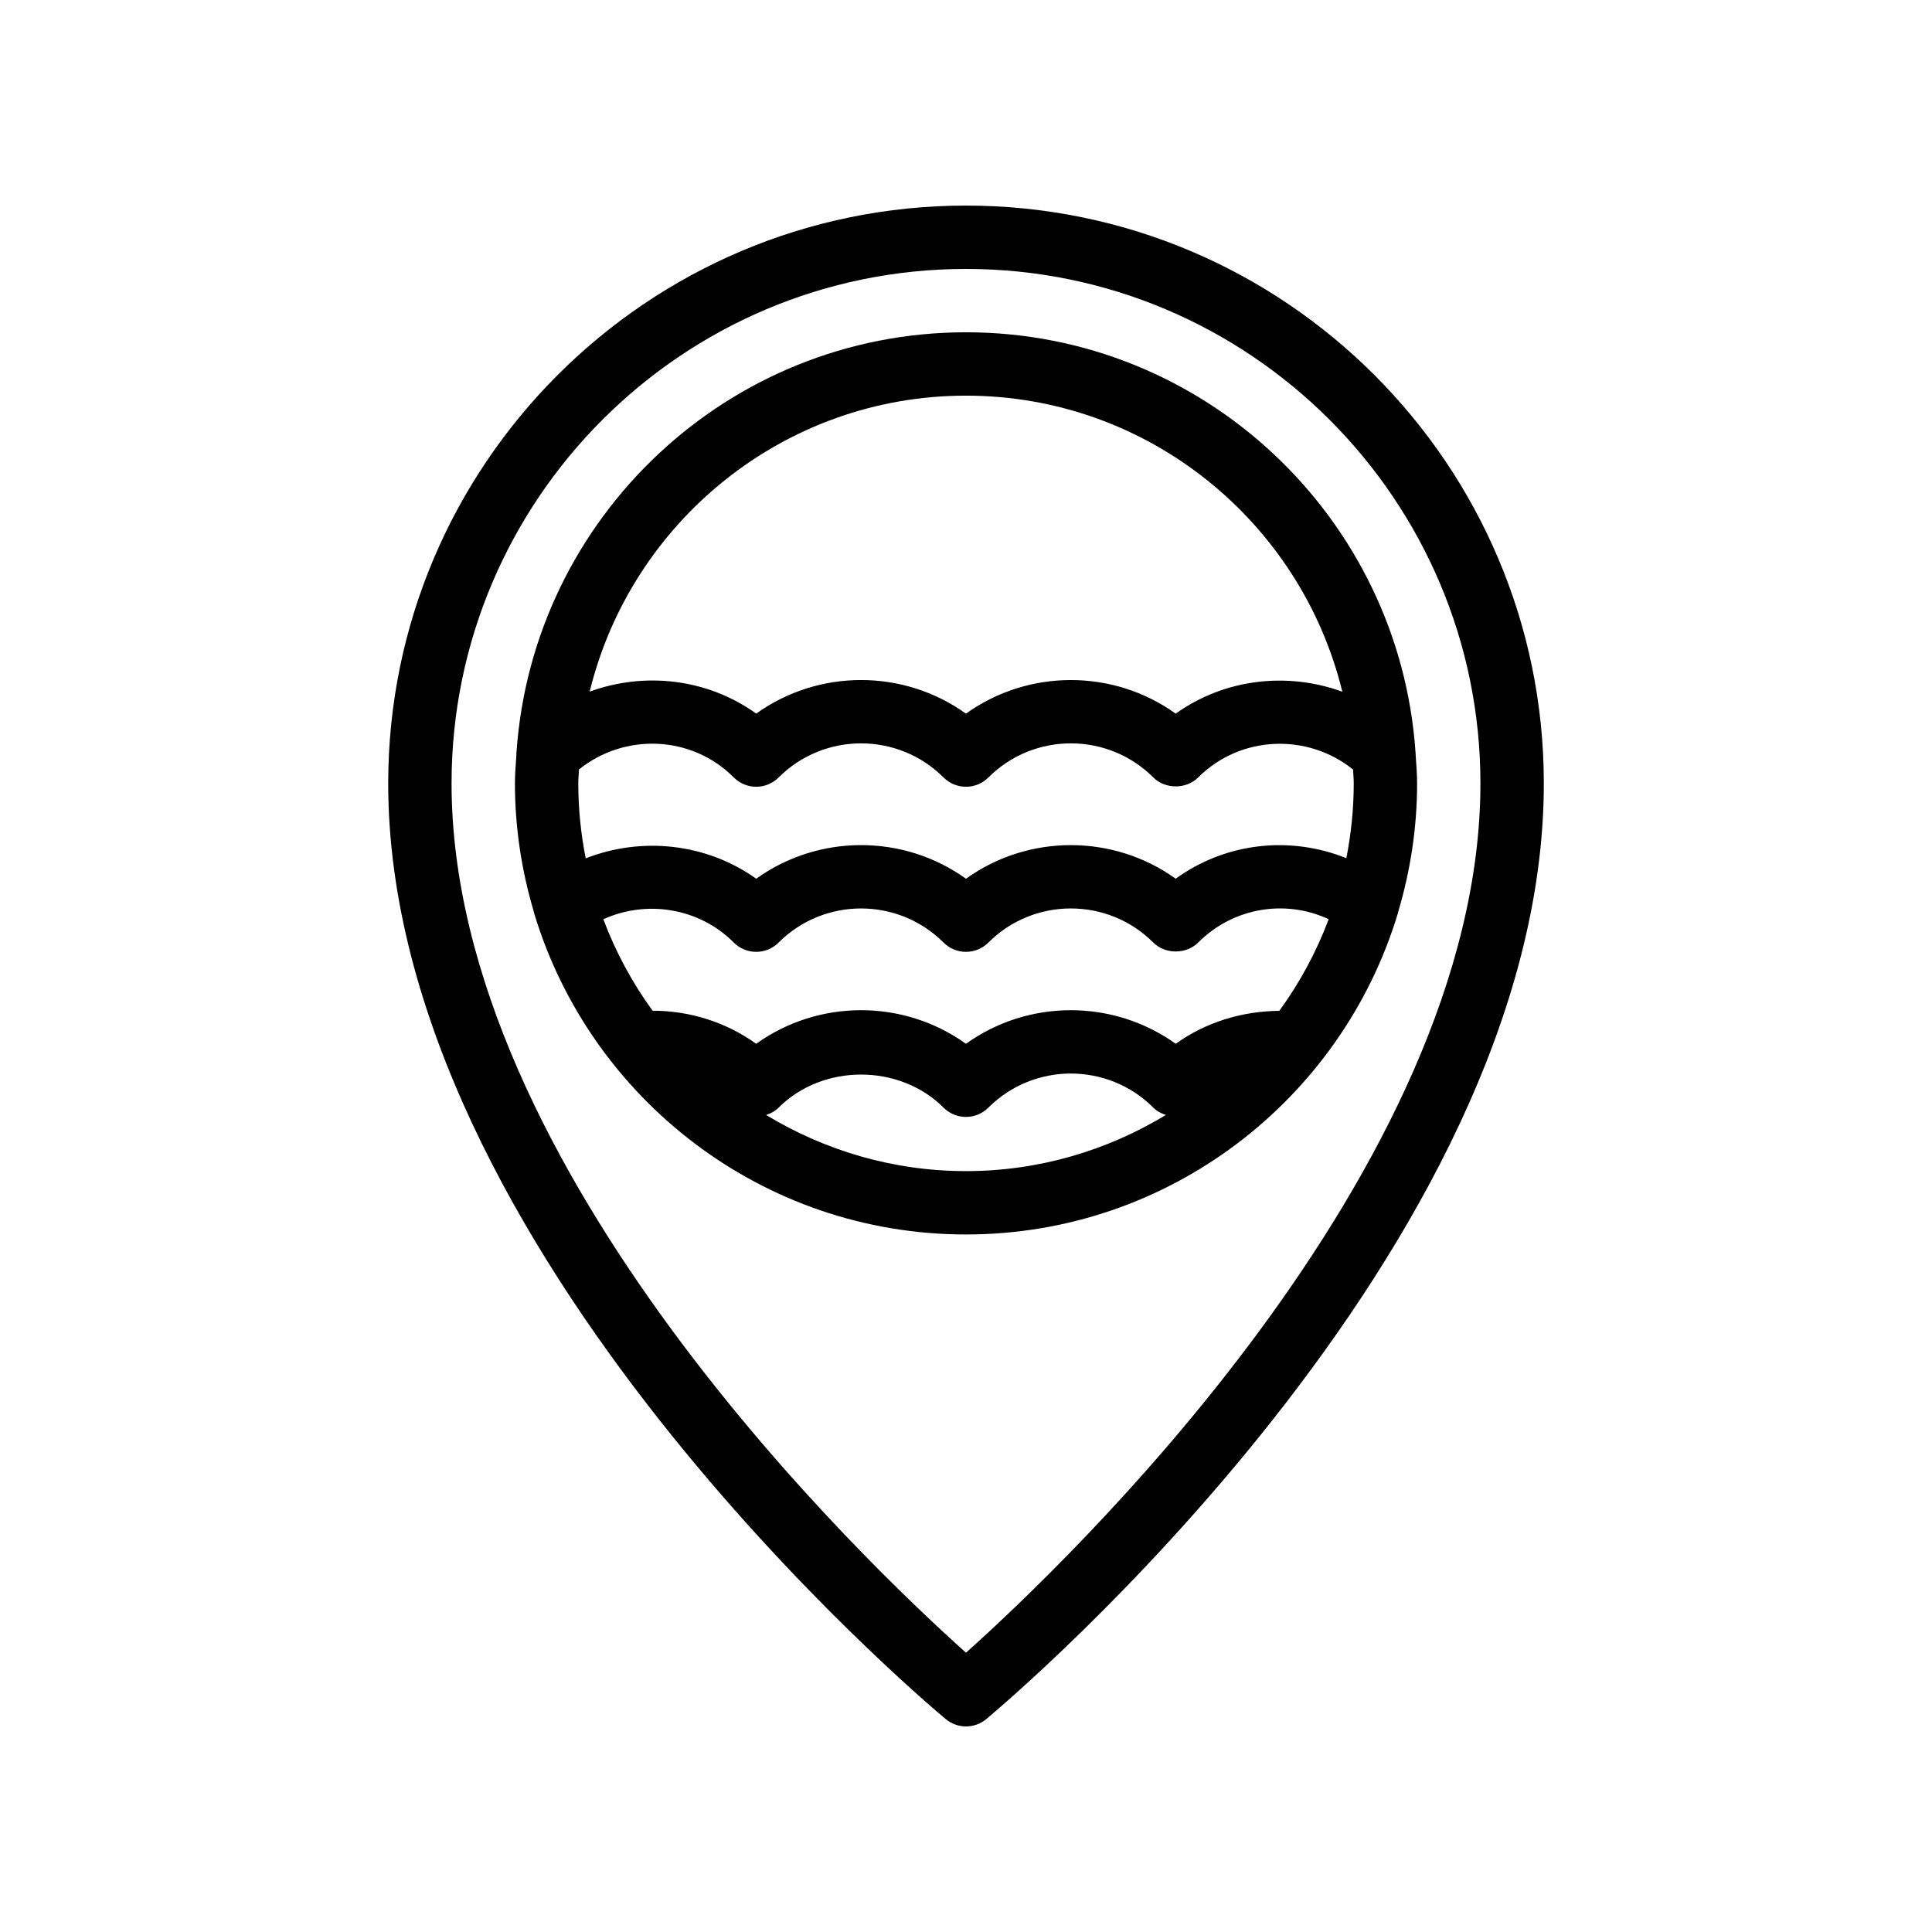
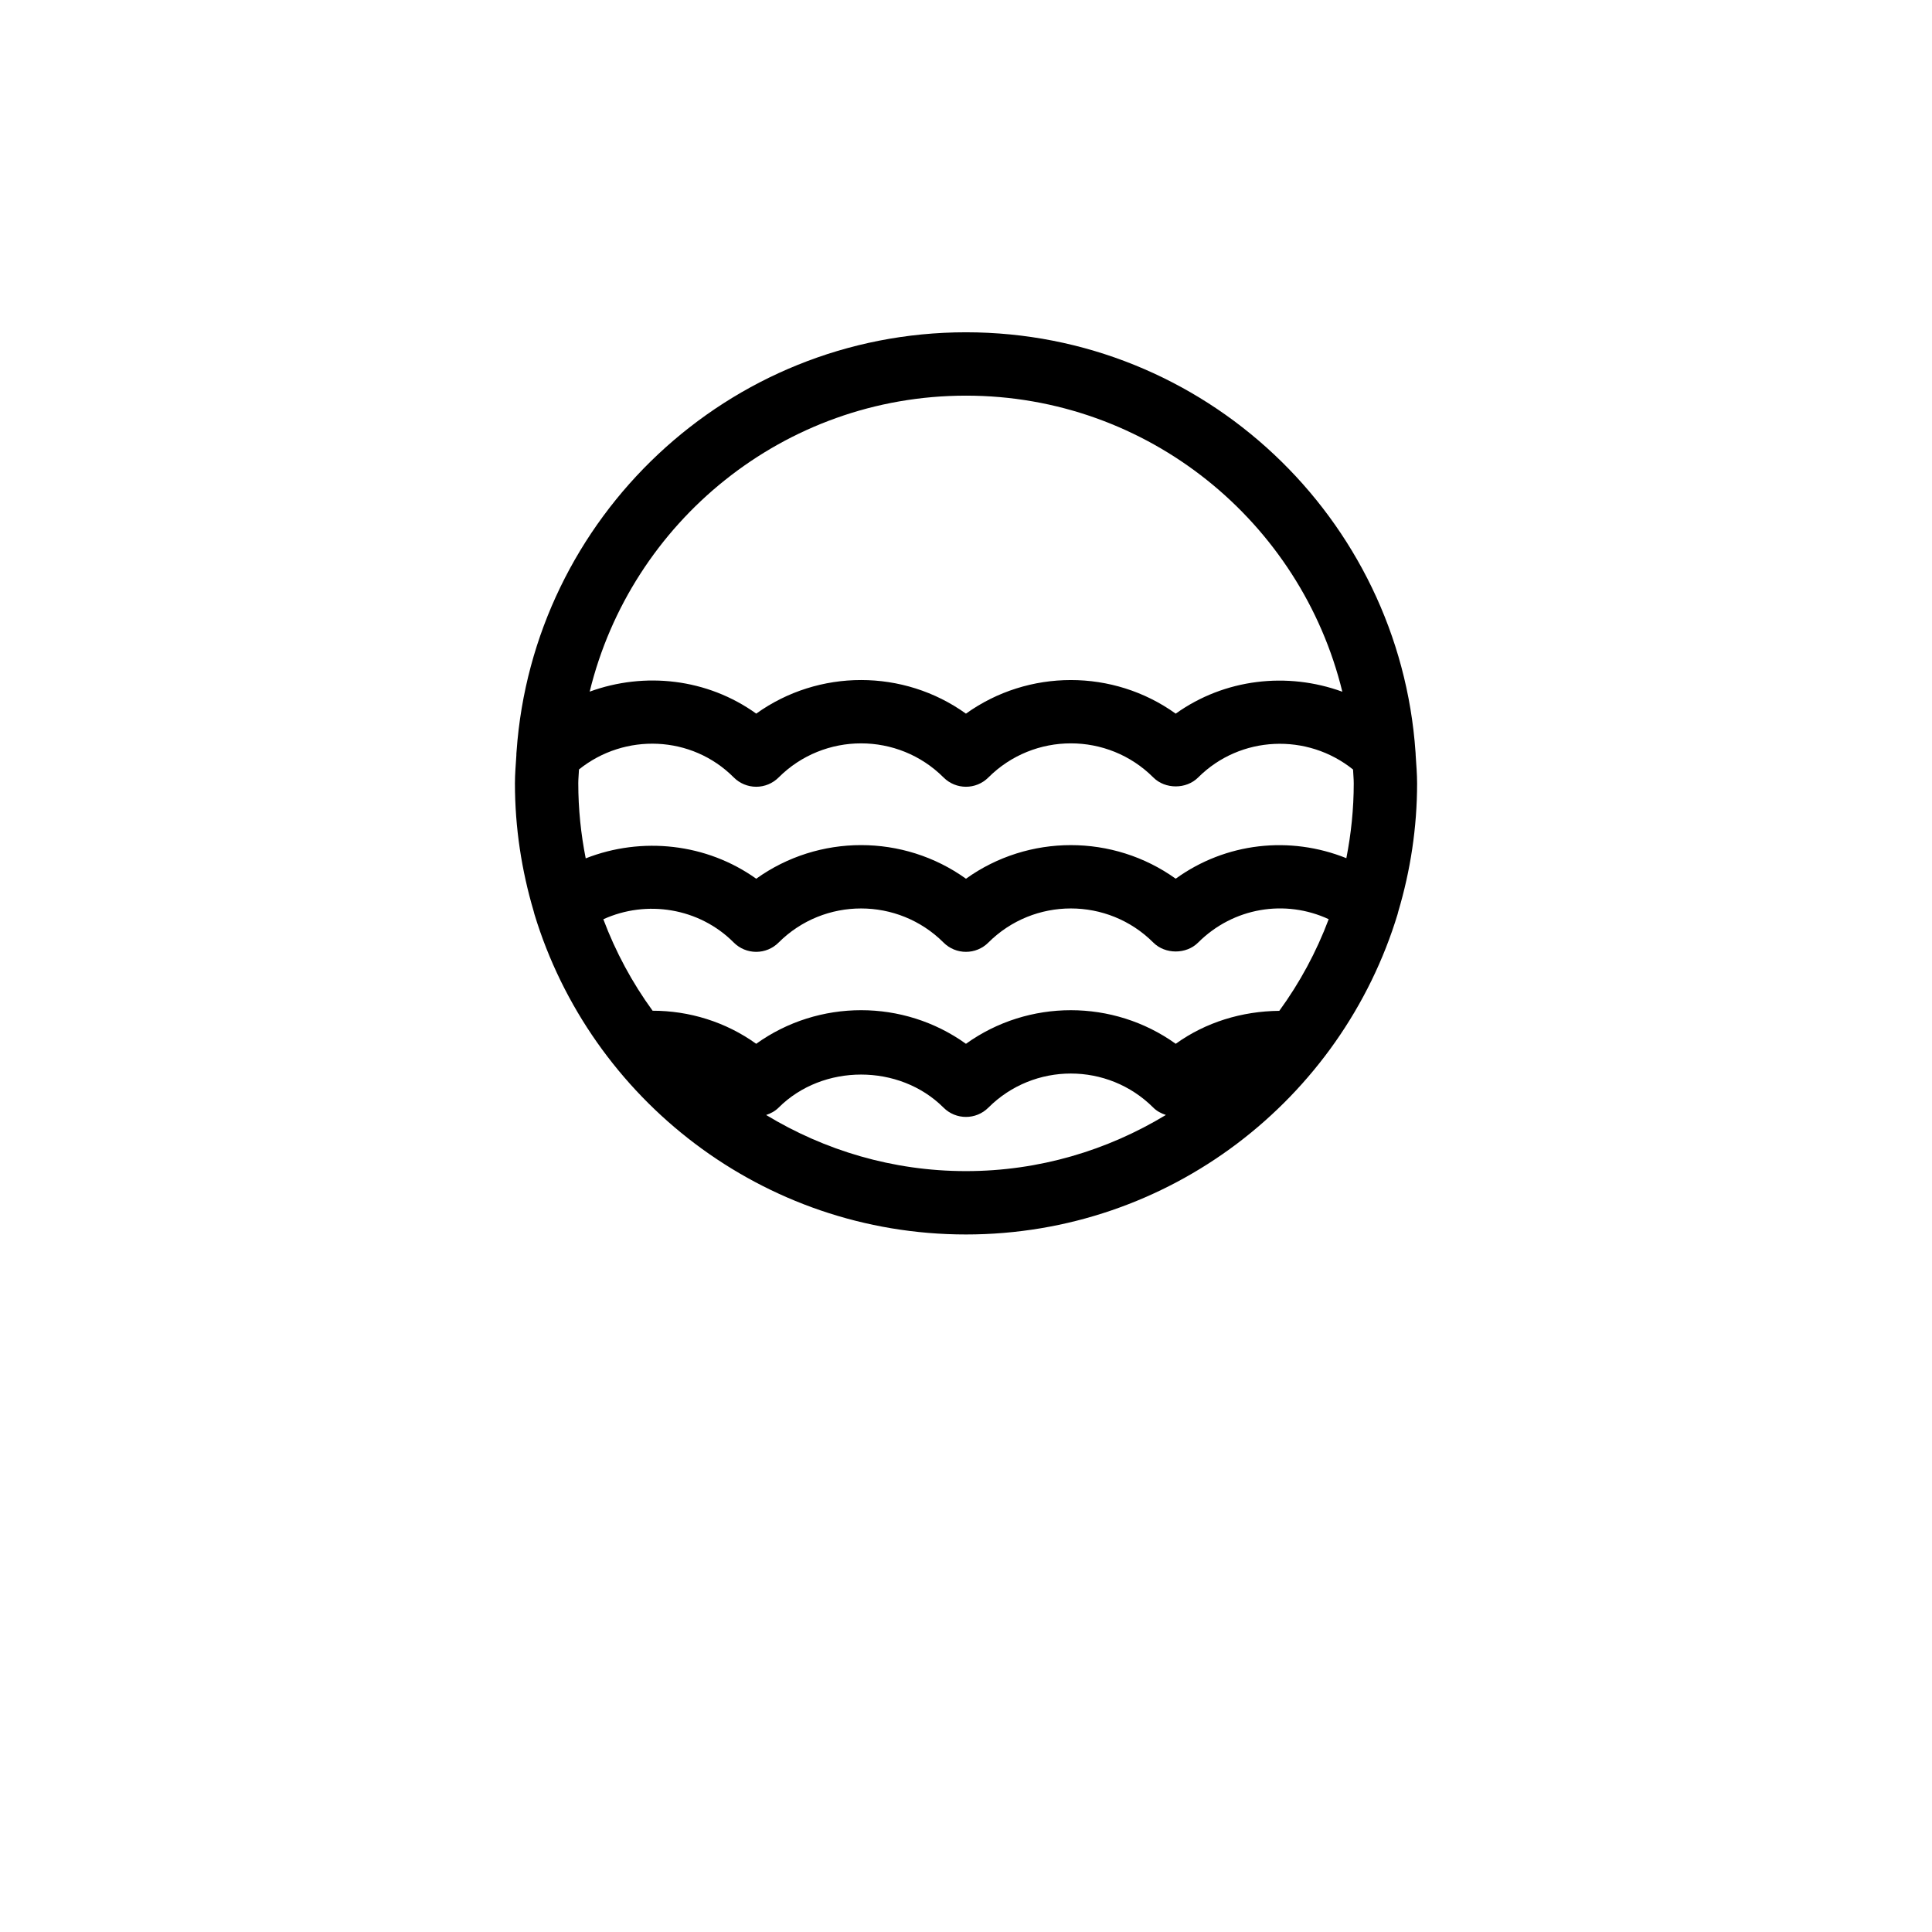
<svg xmlns="http://www.w3.org/2000/svg" fill="#000000" width="800px" height="800px" version="1.1" viewBox="144 144 512 512">
  <g>
    <path d="m514.41 386.14c0.055-0.195 0.109-0.379 0.148-0.578 3.203-10.781 4.988-22.164 4.988-33.973 0-2.527-0.223-4.996-0.379-7.484 0.008-0.277-0.023-0.539-0.043-0.816-4.293-62.039-56.016-111.23-119.13-111.23-63.055 0-114.73 49.109-119.1 111.07-0.031 0.367-0.07 0.711-0.055 1.078-0.152 2.453-0.375 4.891-0.375 7.383 0 11.77 1.777 23.117 4.957 33.867 0.051 0.273 0.125 0.527 0.207 0.797 14.895 49.066 60.508 84.891 114.37 84.891 53.906 0 99.555-35.879 114.42-85.004zm-114.42-137.29c48.285 0 88.789 33.512 99.742 78.465-14.559-5.316-31.184-3.473-44.156 5.809-16.547-11.879-39.039-11.863-55.59 0-16.531-11.867-39.016-11.883-55.578-0.008-12.953-9.305-29.57-11.145-44.137-5.824 10.961-44.941 51.445-78.441 99.719-78.441zm-102.74 102.74c0-1.242 0.141-2.449 0.188-3.68 12.109-9.727 29.867-9.09 41.012 2.113 1.574 1.582 3.715 2.473 5.945 2.477h0.008c2.231 0 4.363-0.887 5.938-2.461 12.062-12.055 31.668-12.047 43.715 0 3.281 3.281 8.594 3.281 11.875 0 12.055-12.051 31.66-12.059 43.715 0 3.148 3.148 8.727 3.148 11.875 0 11.203-11.188 28.977-11.824 41.051-2.109 0.043 1.223 0.184 2.422 0.184 3.66 0 6.789-0.699 13.414-1.961 19.836-14.965-6.012-31.969-4.144-45.223 5.438-16.562-11.875-39.047-11.855-55.578 0.008-16.539-11.871-39.031-11.887-55.59 0-13.133-9.379-30.297-11.25-45.184-5.398-1.27-6.438-1.969-13.078-1.969-19.883zm19.695 60.262c-5.387-7.402-9.781-15.535-13.055-24.238 11.465-5.231 25.43-3.019 34.555 6.16 1.574 1.582 3.707 2.473 5.945 2.477h0.008c2.231 0 4.363-0.887 5.938-2.461 12.062-12.059 31.668-12.043 43.715 0 3.281 3.281 8.594 3.281 11.875 0 12.055-12.047 31.66-12.062 43.715 0 3.148 3.148 8.727 3.148 11.875 0 9.34-9.332 23.102-11.535 34.602-6.195-3.277 8.723-7.688 16.871-13.09 24.285-9.93 0.102-19.477 3.012-27.449 8.734-16.539-11.855-39.031-11.879-55.59 0.004-16.547-11.879-39.039-11.867-55.59-0.004-8.121-5.836-17.797-8.77-27.453-8.762zm33.391 25.684c11.703-11.691 32.027-11.684 43.715 0 3.281 3.281 8.594 3.281 11.875 0 12.062-12.055 31.668-12.047 43.715 0 0.938 0.938 2.094 1.531 3.328 1.941-15.496 9.375-33.586 14.879-52.98 14.879-19.387 0-37.469-5.496-52.957-14.871 1.199-0.402 2.348-0.992 3.305-1.949z" />
-     <path d="m394.62 599.57c1.555 1.301 3.469 1.949 5.379 1.949s3.82-0.648 5.379-1.949c6.027-5.031 147.75-124.59 147.75-247.97 0-84.434-68.691-153.12-153.12-153.12-84.438 0-153.13 68.691-153.13 153.13 0 123.38 141.72 242.94 147.75 247.97zm5.379-384.3c75.18 0 136.33 61.16 136.33 136.33 0 102.47-110.43 207.22-136.33 230.38-25.902-23.152-136.33-127.91-136.33-230.38-0.004-75.172 61.152-136.33 136.33-136.33z" />
  </g>
</svg>